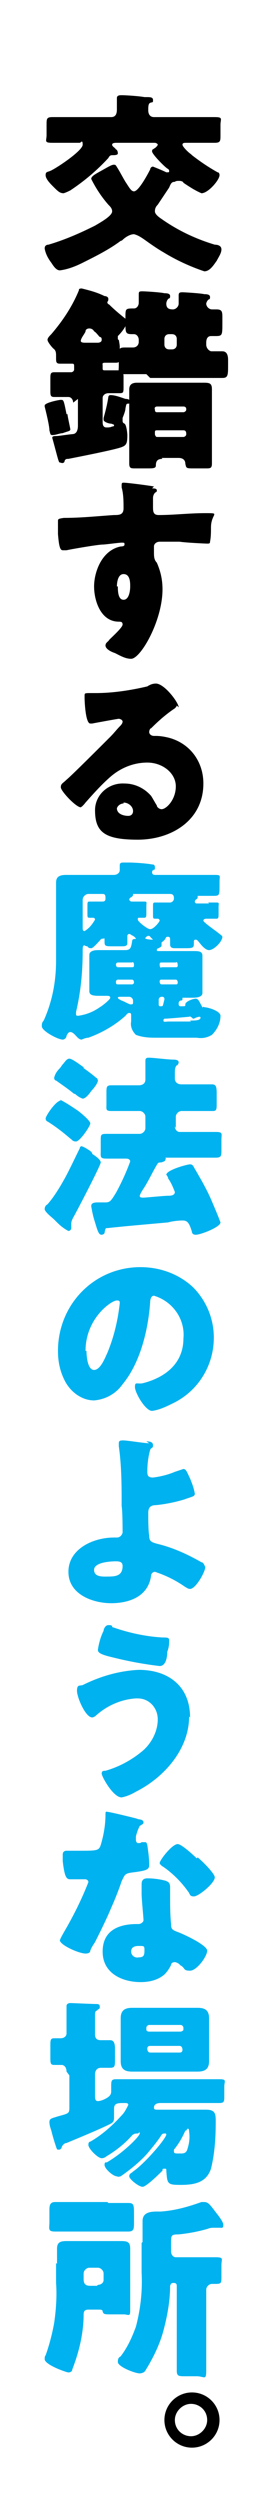
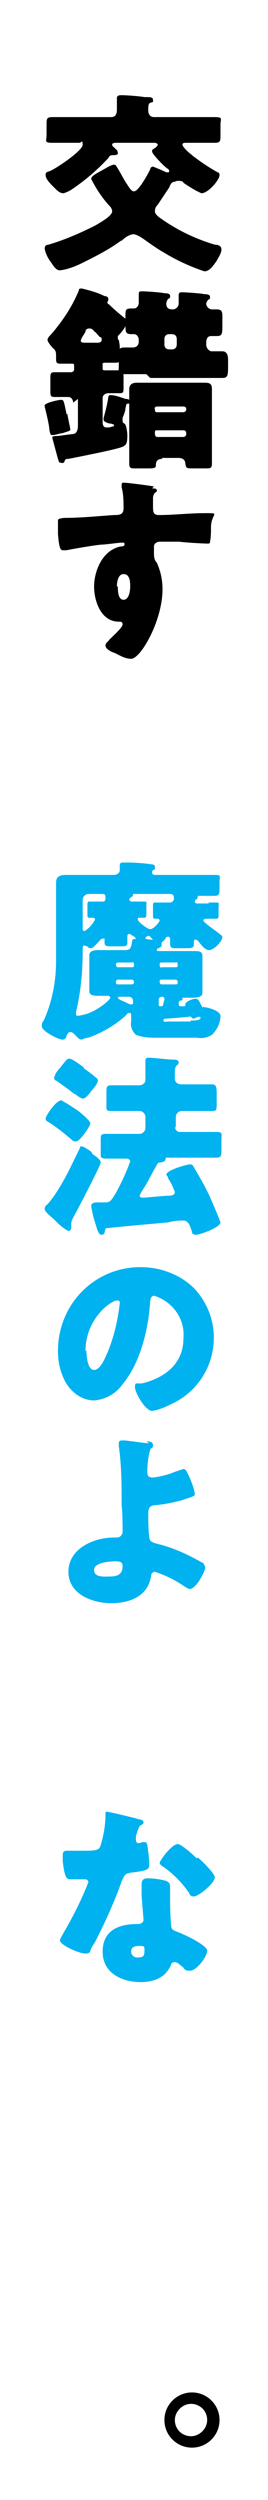
<svg xmlns="http://www.w3.org/2000/svg" version="1.1" viewBox="0 0 28.2 262.6">
  <defs>
    <style>
      .cls-1 {
        fill: #00b2ef;
      }
    </style>
  </defs>
  <g>
    <g id="_レイヤー_1" data-name="レイヤー_1">
      <path id="_パス_13315" data-name="パス_13315" d="M12.3,15c-.2,0-.5,0-.5.2s.3.3.4.5c.1,0,.2.2.2.4,0,.2-.3.2-.6.2-.2,0-.3.1-.4.3-1.2,1.3-2.5,2.4-4,3.4-.2.1-.4.2-.7.3-.4,0-.6-.2-1.1-.7-.3-.3-.8-.8-.8-1.2s.2-.3.6-.5c.8-.4,3.3-2.1,3.3-2.7s-.2-.2-.3-.2h-.2c-.9,0-1.8,0-2.7,0s-.6-.2-.6-.8v-1.1c0-.6,0-.8.6-.8.9,0,1.8,0,2.7,0h3.5c.5,0,.6-.4.6-.8,0-.3,0-.7,0-1,0,0,0-.1,0-.2,0-.3.3-.3.5-.3.5,0,1.9.1,2.4.2,0,0,.1,0,.2,0,.4,0,.7,0,.7.3s0,.2-.3.3c-.2.1-.2.4-.2.8s.2.7.6.7h3.7c.9,0,1.8,0,2.7,0s.6.2.6.8v1.1c0,.6,0,.8-.6.8-.9,0-1.8,0-2.7,0h-.3c-.2,0-.4,0-.4.2s.6.8.9,1c0,0,0,0,.1.1.9.7,1.8,1.3,2.7,1.8.1,0,.2.1.2.3,0,.5-1.2,1.9-1.9,1.9-.7-.3-1.3-.7-1.9-1.1,0-.1-.2-.2-.4-.2,0,0-.2,0-.2,0,0,0-.2,0-.3.1-.3,0-.4.1-.6.6-.4.6-.8,1.2-1.2,1.8-.2.2-.3.4-.3.7,0,.3.4.6.7.8,1.7,1.2,3.6,2.1,5.6,2.7.3,0,.7.1.7.5,0,.4-.3.8-.5,1.2-.3.4-.7,1.1-1.3,1.1-1.5-.5-3-1.2-4.3-2-.7-.4-1.4-.9-2.1-1.4-.3-.2-.6-.4-1-.5-.4,0-.9.3-1.2.6,0,0-.1.1-.2.1-1.2.9-2.6,1.6-4,2.3-.8.4-1.6.7-2.4.8-.4,0-.7-.5-.9-.8-.3-.4-.6-.9-.7-1.5,0-.3.2-.4.4-.4,1.7-.5,3.3-1.2,4.9-2,.5-.3,1.8-1,1.8-1.5,0-.3-.2-.5-.4-.7-.7-.8-1.3-1.7-1.8-2.7,0-.3.4-.5,1.3-1,.7-.4.9-.5,1.1-.5s.2.1.4.4c.3.5.5.9.8,1.4.4.6.6,1,.9,1,.5,0,1.5-1.9,1.7-2.3,0-.1.1-.3.3-.3.5.2,1,.4,1.4.6,0,0,.1,0,.2,0,0,0,.1,0,.1-.1,0-.1,0-.2-.2-.3-.3-.2-1.6-1.5-1.6-1.8s.2-.2.2-.3c.1,0,.4-.3.4-.4s-.2-.2-.3-.2h-4.3Z" />
      <path id="_パス_13316" data-name="パス_13316" d="M7.7,42.3c0-.3-.2-.6-.5-.6,0,0,0,0-.1,0h-.2c-.4,0-.8,0-1.2,0s-.4-.2-.4-.7v-1.2c0-.5,0-.7.4-.7s.9,0,1.5,0h.3c.1,0,.3-.1.3-.3v-.3c0-.2,0-.3-.2-.3,0,0,0,0,0,0-.4,0-.9,0-1.3,0s-.4-.2-.4-.6v-.2c0-.3,0-.6-.3-.8-.2-.2-.6-.7-.6-.9s.2-.4.4-.6c1.2-1.4,2.2-2.9,2.9-4.6,0-.1,0-.2.3-.2.8.2,1.6.4,2.4.8.2,0,.4.1.4.3,0,.1,0,.2-.1.3,0,0,0,0,0,.1,0,0,0,.1.2.2.5.5,1.1,1,1.6,1.4,0,0,.3.2.3.4-.2.6-.6,1.1-1,1.5,0,0,0,0,0,.2,0,.1,0,.2.1.2,0,0,.1.5.1.7v1.2c0,.3,0,.5-.4.5s-.7,0-1.1,0-.3.1-.3.3v.3c0,.1,0,.2.2.2,0,0,0,0,0,0h.3c.6,0,1,0,1.3,0s.4.2.4.7v1c0,.6,0,.7-.4.7s-.8,0-1.2,0c-.3,0-.6.2-.6.5,0,0,0,0,0,.1v2.4c0,.2,0,.6.4.6.2,0,.4,0,.6-.1,0,0,.2,0,.2-.1s0-.1-.3-.2c-.3,0-.8-.2-.8-.4,0,0,0-.2,0-.2.2-.7.4-1.5.5-2.2,0-.1.1-.2.2-.2,0,0,0,0,0,0,.5,0,1,.2,1.6.4.3,0,.5.1.5.3,0,0,0,.2-.2.2-.2,0-.2,0-.3.5,0,.2-.1.5-.3,1,0,.1,0,.2,0,.3,0,.1,0,.2.2.3.2.1.3,1,.3,1.2,0,.9-.1,1.1-.7,1.3-.9.3-4.5,1-5.5,1.2-.2,0-.3,0-.4.2,0,.2-.2.3-.4.2-.2,0-.2-.1-.3-.4-.2-.7-.4-1.5-.6-2.2,0-.1,0-.2.4-.2.3,0,.8-.1,1.7-.2.5,0,.6-.5.6-.9v-2.8ZM7.1,43.5c0,.2.3,1.5.3,1.6,0,.2-.3.2-.8.4-.3,0-.7.2-1.1.2-.2,0-.2-.1-.3-.5,0-.5-.4-2.1-.5-2.5,0,0,0,0,0-.1,0-.3,1.5-.6,1.7-.6.3,0,.3,0,.6,1.5h0ZM10.3,36c0,0,.4,0,.4-.3,0-.1,0-.3-.2-.3-.2-.2-.4-.5-.6-.6-.1-.2-.3-.3-.5-.3-.2,0-.4.1-.4.3,0,.1-.3.5-.4.7,0,0-.1.2-.1.3,0,.2.3.2.5.2h1.4ZM15.4,39.3c-.8,0-1.5,0-2.3,0s-.6-.2-.6-.9v-1c0-.7,0-.9.6-.9s.6,0,.9,0c.3,0,.6-.2.6-.6,0,0,0,0,0,0v-.2c0-.3-.2-.6-.5-.6h-.2c-.6,0-.7-.1-.7-.9v-.9c0-.8,0-.9.7-.9h.2c.3,0,.5-.3.5-.6,0-.2,0-.3,0-.7,0,0,0-.1,0-.2,0-.3.1-.3.4-.3s1.9.1,2.3.2c.2,0,.6,0,.6.3s-.1.2-.2.3c-.1.1-.2.3-.2.5,0,.5.3.6.7.6.3,0,.6-.3.6-.6,0-.2,0-.6,0-.7,0,0,0-.1,0-.2,0-.3.2-.3.4-.3s1.9.1,2.3.2c.2,0,.6,0,.6.3s-.1.2-.2.3c-.1.1-.2.3-.2.4,0,.3.3.6.6.6.2,0,.3,0,.5,0,.6,0,.6.3.6.9v.5c0,1.3,0,1.4-.7,1.4h-.5c-.2,0-.5.1-.5.7v.2c0,.3.2.6.5.7,0,0,0,0,0,0,.4,0,.8,0,1.2,0s.6.3.6.9v.5c0,1.1,0,1.4-.6,1.4s-1.5,0-2.3,0h-5.3ZM17.1,48.2c-.5,0-.7.2-.7.7,0,.3-.3.3-.9.3h-1.3c-.4,0-.6,0-.6-.5s0-1,0-1.6v-4.6c0-.5,0-1.1,0-1.6s.3-.7.8-.7,1.1,0,1.7,0h3.7c.6,0,1.1,0,1.7,0s.8.1.8.7,0,1.1,0,1.6v4.6c0,.5,0,1.1,0,1.6s-.2.5-.6.5h-1.3c-.8,0-.8,0-.9-.5,0-.4-.3-.6-.7-.6h-1.8ZM16.3,43c0,.1,0,.3.2.3,0,0,0,0,0,0h2.8c.1,0,.3-.1.3-.3h0c0-.2-.1-.3-.3-.3h-2.8c-.1,0-.3.1-.2.3,0,0,0,0,0,0h0ZM16.3,45.6c0,.1.1.3.2.3,0,0,0,0,0,0h2.8c.1,0,.3-.1.3-.3h0c0-.3-.1-.4-.3-.4h0s-2.8,0-2.8,0c-.1,0-.2,0-.2.2,0,0,0,0,0,0h0ZM17.3,36.2c0,.3.2.5.5.5,0,0,0,0,0,0h.3c.3,0,.5-.2.5-.5v-.6c0-.3-.2-.5-.5-.5h-.3c-.3,0-.5.2-.5.5v.6Z" />
      <path id="_パス_13317" data-name="パス_13317" d="M16,51.3c.2,0,.5,0,.5.2s0,.1-.1.2c-.2.1-.3.4-.3.6,0,.2,0,.6,0,.9,0,.5,0,.9.6.9,1.6,0,3.2-.2,4.9-.2s.6,0,.6,1.5c0,.5,0,1-.1,1.5,0,.2-.1.2-.3.2s-2.3-.1-2.9-.2c-.7,0-1.4,0-2.1,0-.3,0-.6.2-.6.5,0,0,0,0,0,.1v.5c0,.4,0,.8.3,1.1.4.9.6,1.8.6,2.8,0,3.3-2.3,7.3-3.3,7.3-.6,0-1.1-.3-1.7-.6-.6-.2-1-.5-1-.8s.3-.4.4-.6c.4-.4,1.4-1.3,1.4-1.6s-.2-.3-.4-.3c-1.9,0-2.6-2.2-2.6-3.7s.8-3.8,2.8-4.2c.1,0,.4,0,.4-.2s0-.2-.3-.2-1.7.2-2,.2c-.5,0-3.4.5-3.8.6-.1,0-.2,0-.4,0-.3,0-.4-.5-.5-1.7,0-.7,0-1.1,0-1.3,0-.3,0-.3.6-.4,1.9,0,3.7-.2,5.3-.3.5,0,1,0,1-.7,0-.7,0-1.5-.2-2.2,0,0,0-.1,0-.2,0-.2,0-.3.2-.3,0,0,0,0,0,0,.4,0,2.7.3,3.2.4ZM12.4,61.6c0,.4,0,1.4.6,1.4s.7-1,.7-1.4,0-1.3-.7-1.3c-.6,0-.7.9-.7,1.3Z" />
-       <path id="_パス_13318" data-name="パス_13318" d="M18.6,74.1c0,.1-.1.2-.2.3-.9.6-1.7,1.3-2.5,2.1-.1,0-.2.2-.2.4,0,.2.2.4.5.4,0,0,.1,0,.2,0,.5,0,1,.1,1.4.2,2.2.6,3.6,2.5,3.6,4.8,0,3.9-3.4,5.9-6.9,5.9s-4.5-.8-4.5-3.1c0-1.6,1.4-2.9,3.1-2.8,1.1,0,2.1.5,2.8,1.3.2.3.4.7.6,1,0,.2.3.4.5.4.5,0,1.5-1,1.5-2.4s-1.4-2.5-3-2.5c-1.5,0-2.9.6-4,1.6-.9.8-1.7,1.7-2.5,2.6-.3.4-.5.5-.5.5-.5,0-2.1-1.7-2.1-2.1s.2-.4.6-.8c.5-.4,3.9-3.8,4.6-4.5.4-.4.7-.8,1-1.1.1-.1.3-.3.3-.5s-.3-.3-.4-.3-2.3.4-2.8.5c0,0-.2,0-.2,0-.5,0-.6-2.3-.6-2.7v-.2c0-.3,0-.3.7-.3h.5c1.8,0,3.7-.3,5.4-.7.3-.2.6-.3.9-.3.9,0,2.4,2,2.4,2.5ZM13,84.4c-.3,0-.6.2-.7.5,0,0,0,0,0,0,0,.6.7.8,1.2.8.3,0,.5-.2.5-.5,0-.5-.5-.9-1-.9h0Z" />
      <path id="_パス_13319" data-name="パス_13319" class="cls-1" d="M21.9,94.8c.4,0,.6,0,.9,0s.2.1.2.5v.7c0,.3,0,.5-.2.5s-.4,0-.9,0h-.2c0,0-.3,0-.3.2,0,.2,1.5,1.2,1.7,1.4.3.2.3.3.3.3,0,.5-.9,1.4-1.4,1.4s-1-.8-1.2-1c0,0-.1-.1-.2-.1-.2,0-.2.1-.2.3,0,.5,0,.6-.8.6h-1.1c-.3,0-.6,0-.6-.4s0-.4,0-.5,0-.3-.2-.3-.2,0-.3.2c-.1.2-.3.3-.4.4,0,0,0,0,0,.1s0,0,0,.1c0,0,0,0,0,.1,0,.2-.2.2-.3.3,0,0-.2,0-.2.2,0,0,0,.1.1.1,0,0,0,0,0,0h1.9c.6,0,1.2,0,1.8,0s1,0,1,.5,0,.8,0,1.3v1.3c0,.5,0,.9,0,1.3s-.5.5-1,.5-.7,0-1.1,0h0s0,0,0,0,0,0,0,0c0,0,0,0,0,.1,0,.1,0,.2-.2.2q-.1,0-.2.2h0c0,.1,0,.1,0,.2,0,0,0,.2.2.2,0,0,0,0,0,0,.4,0,.5,0,.5-.1s0-.1,0-.1c0-.3.8-.6,1.1-.6s.4.4.7.9c0,0,0,.1,0,.1,0,0,0,0,0,0,0-.1.1-.2.2-.1.4,0,1.7.4,1.7.9,0,.8-.4,1.5-.9,2-.5.3-1,.4-1.6.3-.3,0-.6,0-.9,0h-3.2c-.8,0-1.5,0-2.3-.3-.4-.4-.6-.9-.5-1.4v-.6c0-.2,0-.3-.2-.3s-.3.2-.4.3c-1.1,1-2.5,1.8-3.9,2.3-.2,0-.5.1-.7.2-.3,0-.5-.3-.7-.5-.1-.1-.3-.3-.5-.3s-.3.2-.4.4c0,.2-.2.4-.4.4-.5,0-2.2-.9-2.2-1.4,0-.2,0-.4.2-.6.9-2,1.3-4.1,1.3-6.3v-6.5c0-.6,0-1.2,0-1.7,0-.7.5-.8,1.1-.8s1.3,0,2,0h3c.3,0,.6-.2.6-.5,0,0,0,0,0,0,0,0,0-.2,0-.3s0-.1,0-.2c0-.3.2-.3.4-.3.2,0,.4,0,.6,0,.6,0,1.9.1,2.4.2.1,0,.3,0,.3.3s0,.2-.2.3c0,0-.1.1-.1.2,0,.2.1.3.3.3h4c.8,0,1.6,0,2.3,0s.5.1.5.7v.4c0,1,0,1.1-.6,1.1s-.9,0-1.7,0,0,0,0,0,0,0,0,0c0,0,0,0,0,.1,0,.1,0,.2-.2.3,0,0-.1.1-.1.2,0,0,0,.2.2.2h1.3ZM9.4,101.6c0-.6,0-1,0-1.3s.3-.5.9-.5,1.2,0,1.8,0h1.1c.6,0,.6-.4.7-.9,0-.4.4-.2.4-.3-.1-.2-.3-.3-.5-.4,0,0-.1-.1-.2-.1-.1,0-.2.1-.2.2,0,.2,0,.5,0,.7s0,.4-.5.4h-1c-.8,0-.9,0-.9-.5s0-.3-.2-.3-.2.1-.3.2c-.2.2-.7.8-.9.8-.1,0-.3,0-.4-.2,0,0-.2,0-.3-.1-.2,0-.2.2-.2.6,0,2.2-.2,4.3-.7,6.4,0,0,0,.1,0,.2,0,.1,0,.2.2.2,0,0,0,0,0,0,.8-.1,1.6-.4,2.3-.9.2-.1,1.1-.8,1.1-1s-.2-.2-.4-.2-.5,0-.8,0c-.7,0-1-.1-1-.5s0-.7,0-1.3v-1.3ZM10.8,94.7c.2,0,.3-.1.3-.3h0c0-.3,0-.5-.3-.5h-1.5c-.3,0-.6.3-.6.6h0v3c0,.1,0,.3.2.3.5-.3.8-.7,1.1-1.2,0,0,0-.2-.2-.2-.1,0-.3,0-.4,0-.2,0-.2-.1-.2-.4v-.8c0-.4,0-.5.2-.5s.5,0,.9,0h.5ZM12.4,101.1c-.1,0-.2.1-.2.2h0c0,.2.1.3.2.3h1.5c.1,0,.2,0,.2-.2h0c0-.3-.1-.4-.2-.3,0,0,0,0,0,0h-1.5ZM13.9,103.4c.1,0,.2-.1.2-.2h0c0-.2-.1-.3-.2-.3h-1.5c-.1,0-.2.1-.2.2h0c0,.2,0,.3.2.3,0,0,0,0,0,0h1.5ZM12.7,104.7c-.1,0-.3,0-.3.1s.2.2.4.3c.3.1.6.3.9.4,0,0,0,0,.1,0,.2,0,.2-.1.2-.2v-.2c0-.2-.2-.4-.4-.4,0,0,0,0,0,0h-1ZM14.3,94.7c.4,0,.6,0,.9,0s.2.1.2.5v.7c0,.3,0,.5-.2.5s-.3,0-.5,0-.2,0-.2.2c0,.2,1,1,1.3,1,.4,0,1-.8,1-.9s-.1-.2-.2-.2-.2,0-.3,0c-.2,0-.2-.1-.2-.4v-.9c0-.3,0-.4.2-.4s.5,0,.9,0h.7c.2,0,.4-.2.4-.4,0,0,0,0,0,0,0-.2,0-.5-.4-.5h-3.9s0,0,0,0,0,0,0,0c0,0,0,0,0,.1,0,.1-.1.2-.3.3,0,0-.1.1-.1.2,0,0,0,.1.2.2h.6ZM16.1,98.7c-.1-.1-.2-.2-.3-.3,0,0,0-.1-.2-.1-.1,0-.2.1-.3.2q0,.1,0,.1c0,0,.3.1.7.1.1,0,.2,0,.3,0,0,0,0,0,0,0t0,0h0ZM17,101.1c-.1,0-.2,0-.2.2,0,0,0,0,0,0h0c0,.3.1.4.2.3,0,0,0,0,0,0h1.5c.1,0,.2,0,.2-.2,0,0,0,0,0,0h0c0-.3-.1-.4-.2-.3,0,0,0,0,0,0h-1.5ZM18.5,103.4c.1,0,.2,0,.2-.2,0,0,0,0,0,0h0c0-.2-.1-.3-.2-.3,0,0,0,0,0,0h-1.5c-.1,0-.2,0-.2.2,0,0,0,0,0,0h0c0,.2.1.3.2.3h1.5ZM17,104.7c-.1,0-.3.1-.3.3v.5c0,.1,0,.2.2.2.3,0,.2,0,.4-.7,0,0,0,0,0-.1,0-.1-.1-.2-.2-.2h0ZM20,107.2c.5,0,1.1,0,1.1-.3,0,0,0-.1-.1-.1,0,0,0,0,0,0-.2,0-.4.1-.6.2-.1,0-.1,0-.2-.1,0,0-.2-.2-.3-.1,0,0-2.2.2-2.5.2-.1,0-.2,0-.2.2s.2.1.6.1h2.3Z" />
      <path id="_パス_13320" data-name="パス_13320" class="cls-1" d="M6.3,115.5c.6.3,1.2.7,1.8,1.1.3.2,1.4,1.1,1.4,1.4s-1.1,1.9-1.5,1.9-.4-.2-.6-.3c-.8-.7-1.6-1.3-2.4-1.8-.1,0-.2-.2-.2-.3,0-.3,1.1-1.9,1.6-1.9ZM9.7,121.2c.3.2.9.6.9.9s-2.5,5.1-2.9,5.8c-.1.2-.2.4-.2.6,0,.2,0,.3,0,.5,0,.1-.1.3-.3.3-.4-.2-.8-.5-1.2-.9-.1-.1-.2-.2-.3-.3-.2-.2-1-.8-1-1.1,0-.2.1-.4.3-.5.7-.8,1.3-1.8,1.8-2.7.4-.7,1.3-2.6,1.6-3.2,0,0,0-.2.2-.2.3.1.6.3.9.5,0,0,.1.1.2.2h0ZM8.8,112.2c.3.2,1.1.8,1.3,1,.1,0,.2.2.2.3,0,.3-.5.9-.7,1.1-.2.3-.6.8-.9.8-.3-.1-.6-.3-.8-.5,0,0,0,0-.1,0-.6-.5-1.2-.9-1.9-1.4-.1,0-.2-.1-.2-.3.1-.4.3-.7.6-1,.1-.1.2-.3.3-.4.2-.2.4-.6.7-.6.3,0,1.2.7,1.5.9h0ZM18.4,118.3c0,.3.2.6.5.6,0,0,0,0,0,0h1.4c.8,0,1.6,0,2.4,0s.6.2.6.8v1.1c0,.6,0,.8-.6.8-.8,0-1.6,0-2.5,0h-2.6c0,0-.2,0-.2,0s0,0,0,0c0,0,.1.1,0,.2,0,.2-.2.2-.4.3-.2,0-.3,0-.4.1-.5.8-.9,1.7-1.4,2.5-.2.3-.4.6-.5.9,0,.2.2.2.4.2.2,0,2.2-.2,2.6-.2.2,0,.7,0,.7-.4-.2-.5-.4-1-.7-1.4,0-.1-.1-.3-.2-.4,0-.5,2.2-1.1,2.5-1.1.2,0,.3.1.4.3.7,1.2,1.4,2.4,1.9,3.6.3.7.6,1.4.9,2.2,0,.5-2.1,1.3-2.6,1.3-.2,0-.4-.1-.4-.3-.3-1-.5-1.2-1-1.2s-1.2.1-1.5.2c-2.2.2-4.6.4-6.4.6-.2,0-.2,0-.3.5,0,.1-.2.2-.3.2-.3,0-.4-.3-.7-1.3-.2-.6-.3-1.1-.4-1.7,0-.3.2-.4.7-.4h.8c.5,0,.6-.2,1.1-1,.6-1.1,1.1-2.2,1.5-3.3,0-.2-.2-.3-.4-.3-.7,0-1.4,0-2.1,0s-.6-.2-.6-.8v-1.1c0-.6,0-.7.6-.7.8,0,1.6,0,2.4,0h1.1c.3,0,.6-.3.6-.6v-1.2c0-.3-.3-.6-.6-.6h-1c-.7,0-1.4,0-2,0s-.5-.2-.5-.7v-1.2c0-.6,0-.8.5-.8s1.2,0,2,0h.9c.4,0,.7-.2.7-.6v-.5c0-.4,0-.9,0-1.3,0,0,0-.1,0-.2,0-.3.2-.3.4-.3.4,0,2,.2,2.5.2.2,0,.6,0,.6.3,0,.1-.1.3-.2.3-.2.2-.2.5-.2.8v.6c0,.3.2.6.7.6h1.2c.8,0,1.6,0,2,0s.5.2.5.9v1.1c0,.6,0,.8-.4.8-.6,0-1.3,0-2,0h-1.3c-.3,0-.6.3-.6.6h0s0,1.2,0,1.2Z" />
      <path id="_パス_13321" data-name="パス_13321" class="cls-1" d="M20.3,135.2c1.4,1.4,2.2,3.3,2.2,5.3,0,2.9-1.6,5.5-4.1,6.8-.8.4-1.6.8-2.4.9-.7,0-1.8-1.9-1.8-2.5s.2-.3.8-.4c2.4-.6,4.3-2.1,4.3-4.7.2-2-1.1-3.9-3.1-4.5-.3,0-.4.4-.4.7-.2,2.8-1,6.3-2.9,8.6-.7,1-1.8,1.6-3,1.7-1.3,0-2.5-.9-3.1-2.1-.5-1-.7-2-.7-3.1,0-4.8,3.7-8.7,8.5-8.8,0,0,.1,0,.2,0,2,0,4,.7,5.5,2.1ZM9.1,141.9c0,.5.1,2,.8,2s1.2-1.4,1.4-1.8c.7-1.7,1.1-3.4,1.3-5.2,0-.2,0-.3-.3-.3-.6,0-3.3,1.9-3.3,5.3h0Z" />
      <path id="_パス_13322" data-name="パス_13322" class="cls-1" d="M15.4,151.4c.2,0,.7,0,.7.4s-.2.2-.3.5c-.2.7-.3,1.5-.3,2.3,0,.4.1.6.6.6.8-.1,1.6-.3,2.3-.6.3-.1.6-.2.9-.3.3,0,.4.4.7,1,.2.5.4,1,.5,1.6,0,.3-.3.3-1.1.6-1,.3-2,.5-3,.6-.5,0-.8.2-.8.8s0,1.9.1,2.4c0,.6.2.7,1,.9,1.6.4,3.1,1.1,4.5,1.9.2,0,.3.3.4.5,0,.5-1,2.3-1.6,2.3-.2,0-.3-.1-.5-.2-1-.7-2-1.2-3.2-1.6-.2,0-.4.2-.4.4-.3,2.2-2.3,2.9-4.2,2.9s-4.5-.9-4.5-3.3,2.6-3.6,4.8-3.6h.3c.3,0,.5-.2.6-.5,0,0,0,0,0,0,0-.2,0-2.3-.1-2.8,0-2.1,0-4.2-.3-6.3,0-.1,0-.2,0-.3,0-.3.2-.3.5-.3.4,0,2.2.3,2.7.3ZM12.2,164c-.6,0-2.3.1-2.3.9s1,.7,1.5.7c.8,0,1.5-.1,1.5-1.1,0-.5-.4-.5-.8-.5h0Z" />
-       <path id="_パス_13323" data-name="パス_13323" class="cls-1" d="M19.9,180.3c0,3.4-2.6,6.4-5.6,7.9-.5.3-1,.5-1.5.6-.9,0-2.1-2.2-2.1-2.5s.2-.3.4-.3c1.4-.4,2.7-1.1,3.8-2,1-.8,1.7-2.1,1.7-3.4,0-1.2-.9-2.2-2.1-2.2,0,0-.1,0-.2,0-1.6.1-3.1.8-4.2,1.8-.1.1-.3.2-.4.2-.7,0-1.6-2.1-1.6-2.8s.3-.5.6-.6c1.8-.9,3.8-1.5,5.9-1.6,3.1,0,5.4,1.7,5.4,5ZM11.8,170.9c1.7.6,3.5,1,5.3,1.1.5,0,.7,0,.7.3s0,.7-.2,1.2c0,.7-.2,1.5-.8,1.5-1.7-.2-3.3-.5-4.9-.9-1.3-.3-1.6-.5-1.6-.8.1-.7.3-1.4.6-2,0-.2.2-.6.5-.6.2,0,.3,0,.4.1h0Z" />
      <path id="_パス_13324" data-name="パス_13324" class="cls-1" d="M14.6,191.1c.2,0,.5.1.5.3s-.1.2-.4.4c-.2.4-.3.7-.4,1.1,0,0,0,.1,0,.2,0,0,0,.1,0,.2,0,.1.1.3.2.3.2,0,.3,0,.4-.1.1,0,.2,0,.3,0,.2,0,.2,0,.3.3.1.7.2,1.4.2,2.1,0,.5-.3.6-1.9.8-.7.1-.7.3-1,.9-.3.9-.7,1.9-1.1,2.8-.5,1.2-1.1,2.4-1.7,3.6-.2.3-.4.6-.5.9,0,.2-.2.3-.5.3-.7,0-2.7-.9-2.7-1.4.1-.3.3-.6.4-.8,1-1.7,1.9-3.5,2.6-5.3,0-.2-.2-.3-.3-.3,0,0,0,0,0,0-.1,0-.5,0-.7,0-.2,0-.7,0-.9,0-.4,0-.6-.2-.8-1.9,0-.2,0-.5,0-.7,0-.3.2-.4.4-.4s.8,0,1.3,0c1.9,0,2.1,0,2.3-.6.3-1,.5-2.1.5-3.2,0-.2,0-.3.1-.3.3,0,2.7.6,3.1.7ZM17.4,197.6c.3,0,.5.2.5.6s0,.6,0,.9c0,1,0,2,.1,3,0,.5.1.6.6.8.6.2,3.2,1.4,3.2,2s-1.1,2.1-1.8,2.1-.5-.2-.9-.5c-.1,0-.2-.2-.4-.3,0,0-.2-.1-.3-.1-.2,0-.4.1-.4.3-.2.4-.4.7-.7,1-.7.6-1.6.8-2.5.8-1.9,0-4-.9-4-3.2s1.8-2.9,3.6-2.9h.2c.2,0,.5-.2.5-.4,0,0,0,0,0,0,0-.3-.2-2.2-.2-2.8,0-.3,0-.6,0-1,0-.4.2-.6.6-.6.7,0,1.4.1,2.1.3h0ZM13.8,205c0,.4.4.7.8.6.5,0,.6-.2.6-.7s0-.5-.6-.5c-.4,0-.8.1-.8.6h0ZM20.8,195.1c.5.4,1.8,1.7,1.8,2.1,0,.6-1.7,2-2.2,2s-.4-.3-.6-.5c-.7-1-1.6-1.9-2.6-2.6-.2-.1-.4-.3-.4-.4,0-.3,1.3-2,1.9-2,.4,0,1.7,1.2,2,1.5h0Z" />
-       <path id="_パス_13325" data-name="パス_13325" class="cls-1" d="M7,217.6c0-.5-.3-.7-.5-.7s-.5,0-.8,0c-.4,0-.4-.2-.4-.8v-1.2c0-.6,0-.8.4-.8s.5,0,.7,0c.3,0,.6-.2.6-.5,0,0,0,0,0,0v-1.9c0-.3,0-.8,0-1s.2-.3.4-.3,2.3.1,2.7.1c.2,0,.4,0,.4.3s-.2.2-.3.4c-.2,0-.2.3-.2.5v2c0,.5.3.6.6.6s.7,0,1,0,.5.2.5.9v1.1c0,.7,0,.9-.5.9s-.7,0-1,0-.6.2-.6.7v2.2c0,.3,0,.6.3.6.2,0,.5-.1.7-.2.4-.2.7-.4.7-.8v-.5c0-.6,0-.8.5-.8.8,0,1.5,0,2.3,0h6.3c.8,0,1.5,0,2.3,0s.5.2.5.8v1c0,.5,0,.7-.5.7-.8,0-1.5,0-2.3,0h-3.9c-.7,0-.7.4-.7.5,0,.2.2.2.3.2h3.4c.6,0,1.2,0,1.8,0,1,0,1,.5,1,1.3,0,1.6-.1,3.3-.5,4.9-.5,1.5-1.8,1.7-3.2,1.7s-1.4-.1-1.5-1.5c0-.2,0-.2-.2-.2s-.2,0-.2.2c-.3.3-1.7,1.7-2.1,1.7s-1.4-.8-1.4-1.1.2-.3.4-.5c1.3-.9,3.5-3.5,3.5-3.9,0,0,0-.1-.1-.1,0,0,0,0,0,0h-.1c-.2,0-.3.1-.4.3-.4.6-.9,1.2-1.4,1.8-.8.9-1.8,1.7-2.8,2.4-.1,0-.2.1-.4,0-.4,0-1.3-.8-1.3-1.2s.2-.2.3-.3c1.7-1,3.4-2.7,3.4-3s-.1,0-.2,0c-.2,0-.4,0-.6.2-.8.9-1.7,1.6-2.7,2.2-.1.1-.3.2-.5.2-.4,0-1.4-1-1.4-1.4s.2-.3.3-.4c1.2-.7,2.3-1.7,3.2-2.7.3-.3.5-.7.7-1.1,0-.2-.2-.2-.4-.2-.7,0-1.1,0-1.1.6s0,.6,0,.8c0,.4,0,.6-.4.8-1.2.6-3.4,1.5-4.6,2-.2,0-.4.2-.5.4,0,.1-.1.3-.3.3s-.2,0-.3-.3c-.1-.3-.3-.9-.5-1.7-.1-.3-.2-.6-.2-.9,0-.4.3-.4.9-.6,1.1-.3,1.2-.3,1.2-.9v-3.4ZM18.7,210.9c.7,0,1.4,0,2.1,0s1.2.2,1.2,1.1,0,.9,0,1.5v1.5c0,.6,0,1,0,1.5,0,.8-.4,1.1-1.2,1.1s-1.4,0-2.1,0h-2.7c-.7,0-1.4,0-2.1,0s-1.2-.2-1.2-1.1,0-1,0-1.5v-1.5c0-.6,0-1,0-1.5,0-.8.4-1.1,1.2-1.1s1.4,0,2.1,0h2.7ZM19,213.4c.1,0,.3-.1.3-.2,0,0,0,0,0,0v-.2c0-.1-.1-.3-.3-.3h-3.3c-.1,0-.3.1-.3.3v.2c0,.1.1.2.3.2h0s3.3,0,3.3,0ZM15.8,214.9c-.2,0-.3.1-.3.3h0c0,.2.1.4.3.4,0,0,0,0,0,0h3.1c.2,0,.3-.1.3-.3h0c0-.2-.1-.4-.3-.4,0,0,0,0,0,0h-3.1ZM19.5,223.8c-.3.7-.7,1.4-1.2,2,0,0,0,0,0,.2,0,.2.2.2.4.2.1,0,.3,0,.4,0,.3,0,.5-.1.6-.4.2-.6.3-1.2.2-1.9,0,0,0-.3-.1-.3-.1,0-.1,0-.2.2h0Z" />
-       <path id="_パス_13326" data-name="パス_13326" class="cls-1" d="M6,237.8c0-.7,0-1.2,0-1.6,0-.7.4-.8,1-.8s1.3,0,1.9,0h1.8c.6,0,1.2,0,1.9,0s1.1,0,1.1.8,0,1,0,1.6v2.6c0,.8,0,1.6,0,2.3s-.2.4-.7.4h-1.3c-.7,0-.8,0-.9-.3,0-.2-.2-.2-.4-.2h-1.1c-.3,0-.5.1-.5.5,0,2-.5,4-1.2,5.8,0,.2-.2.3-.4.3s-2.5-.8-2.5-1.4c0-.1,0-.3.1-.4.4-1.1.7-2.3.9-3.4.2-1.4.3-2.8.2-4.2v-2.1ZM11.4,231.4c.7,0,1.5,0,2.1,0s.6.2.6,1.3v.7c0,.7,0,1-.6,1s-1.4,0-2.1,0h-3.4c-.7,0-1.4,0-2.2,0s-.6-.3-.6-1v-1.3c0-.5.1-.8.6-.8s1.4,0,2.1,0h3.4ZM10.3,240c.3,0,.6-.2.6-.5,0,0,0,0,0,0v-.7c0-.3-.3-.6-.6-.6h-.9c-.3,0-.6.3-.6.6v.6c0,.5.2.7.7.7h.7ZM15,235.5c0-.7,0-1.5,0-2.2,0-1.1,1.2-1,1.9-1,1.5-.1,2.9-.5,4.3-1,0,0,.2,0,.3,0,.4,0,.6.3,1,.8.2.3,1,1.2,1,1.6s-.2.3-.3.3-.1,0-.3,0c-.1,0-.2,0-.3,0-.2,0-.5,0-.7.1-1,.3-2.1.5-3.1.6-.8,0-.8.1-.8.9v.9c0,.3.2.6.5.6,0,0,0,0,0,0h1.6c.9,0,1.7,0,2.6,0s.6.2.6.8v1.2c0,.7,0,.8-.6.8h-.4c-.3,0-.6.3-.6.6,0,0,0,0,0,0v5.4c0,1,0,2,0,3.1s-.2.6-1,.6h-1.2c-.7,0-.9,0-.9-.6,0-1,0-2,0-3.1v-5.8c0-.2-.1-.3-.3-.3,0,0,0,0,0,0h0c-.2,0-.3,0-.4.3,0,0,0,0,0,0,0,1.6-.3,3.2-.7,4.7-.4,1.5-1.1,2.9-1.9,4.2-.1.2-.4.3-.6.3-.5,0-2.3-.7-2.3-1.2s.2-.5.3-.6c.7-.9,1.2-2,1.6-3.1.5-1.9.7-3.8.6-5.7v-3.1Z" />
      <path id="_パス_13327" data-name="パス_13327" d="M23.1,254.2c0,1.6-1.3,2.9-2.9,2.9-1.6,0-2.9-1.3-2.9-2.9,0-1.6,1.3-2.9,2.9-2.9,1.6,0,2.9,1.3,2.9,2.9h0ZM18.4,254.2c0,1,.8,1.7,1.7,1.7s1.7-.8,1.7-1.7c0-1-.8-1.7-1.7-1.7,0,0,0,0,0,0-.9,0-1.7.8-1.7,1.7h0Z" />
    </g>
  </g>
</svg>